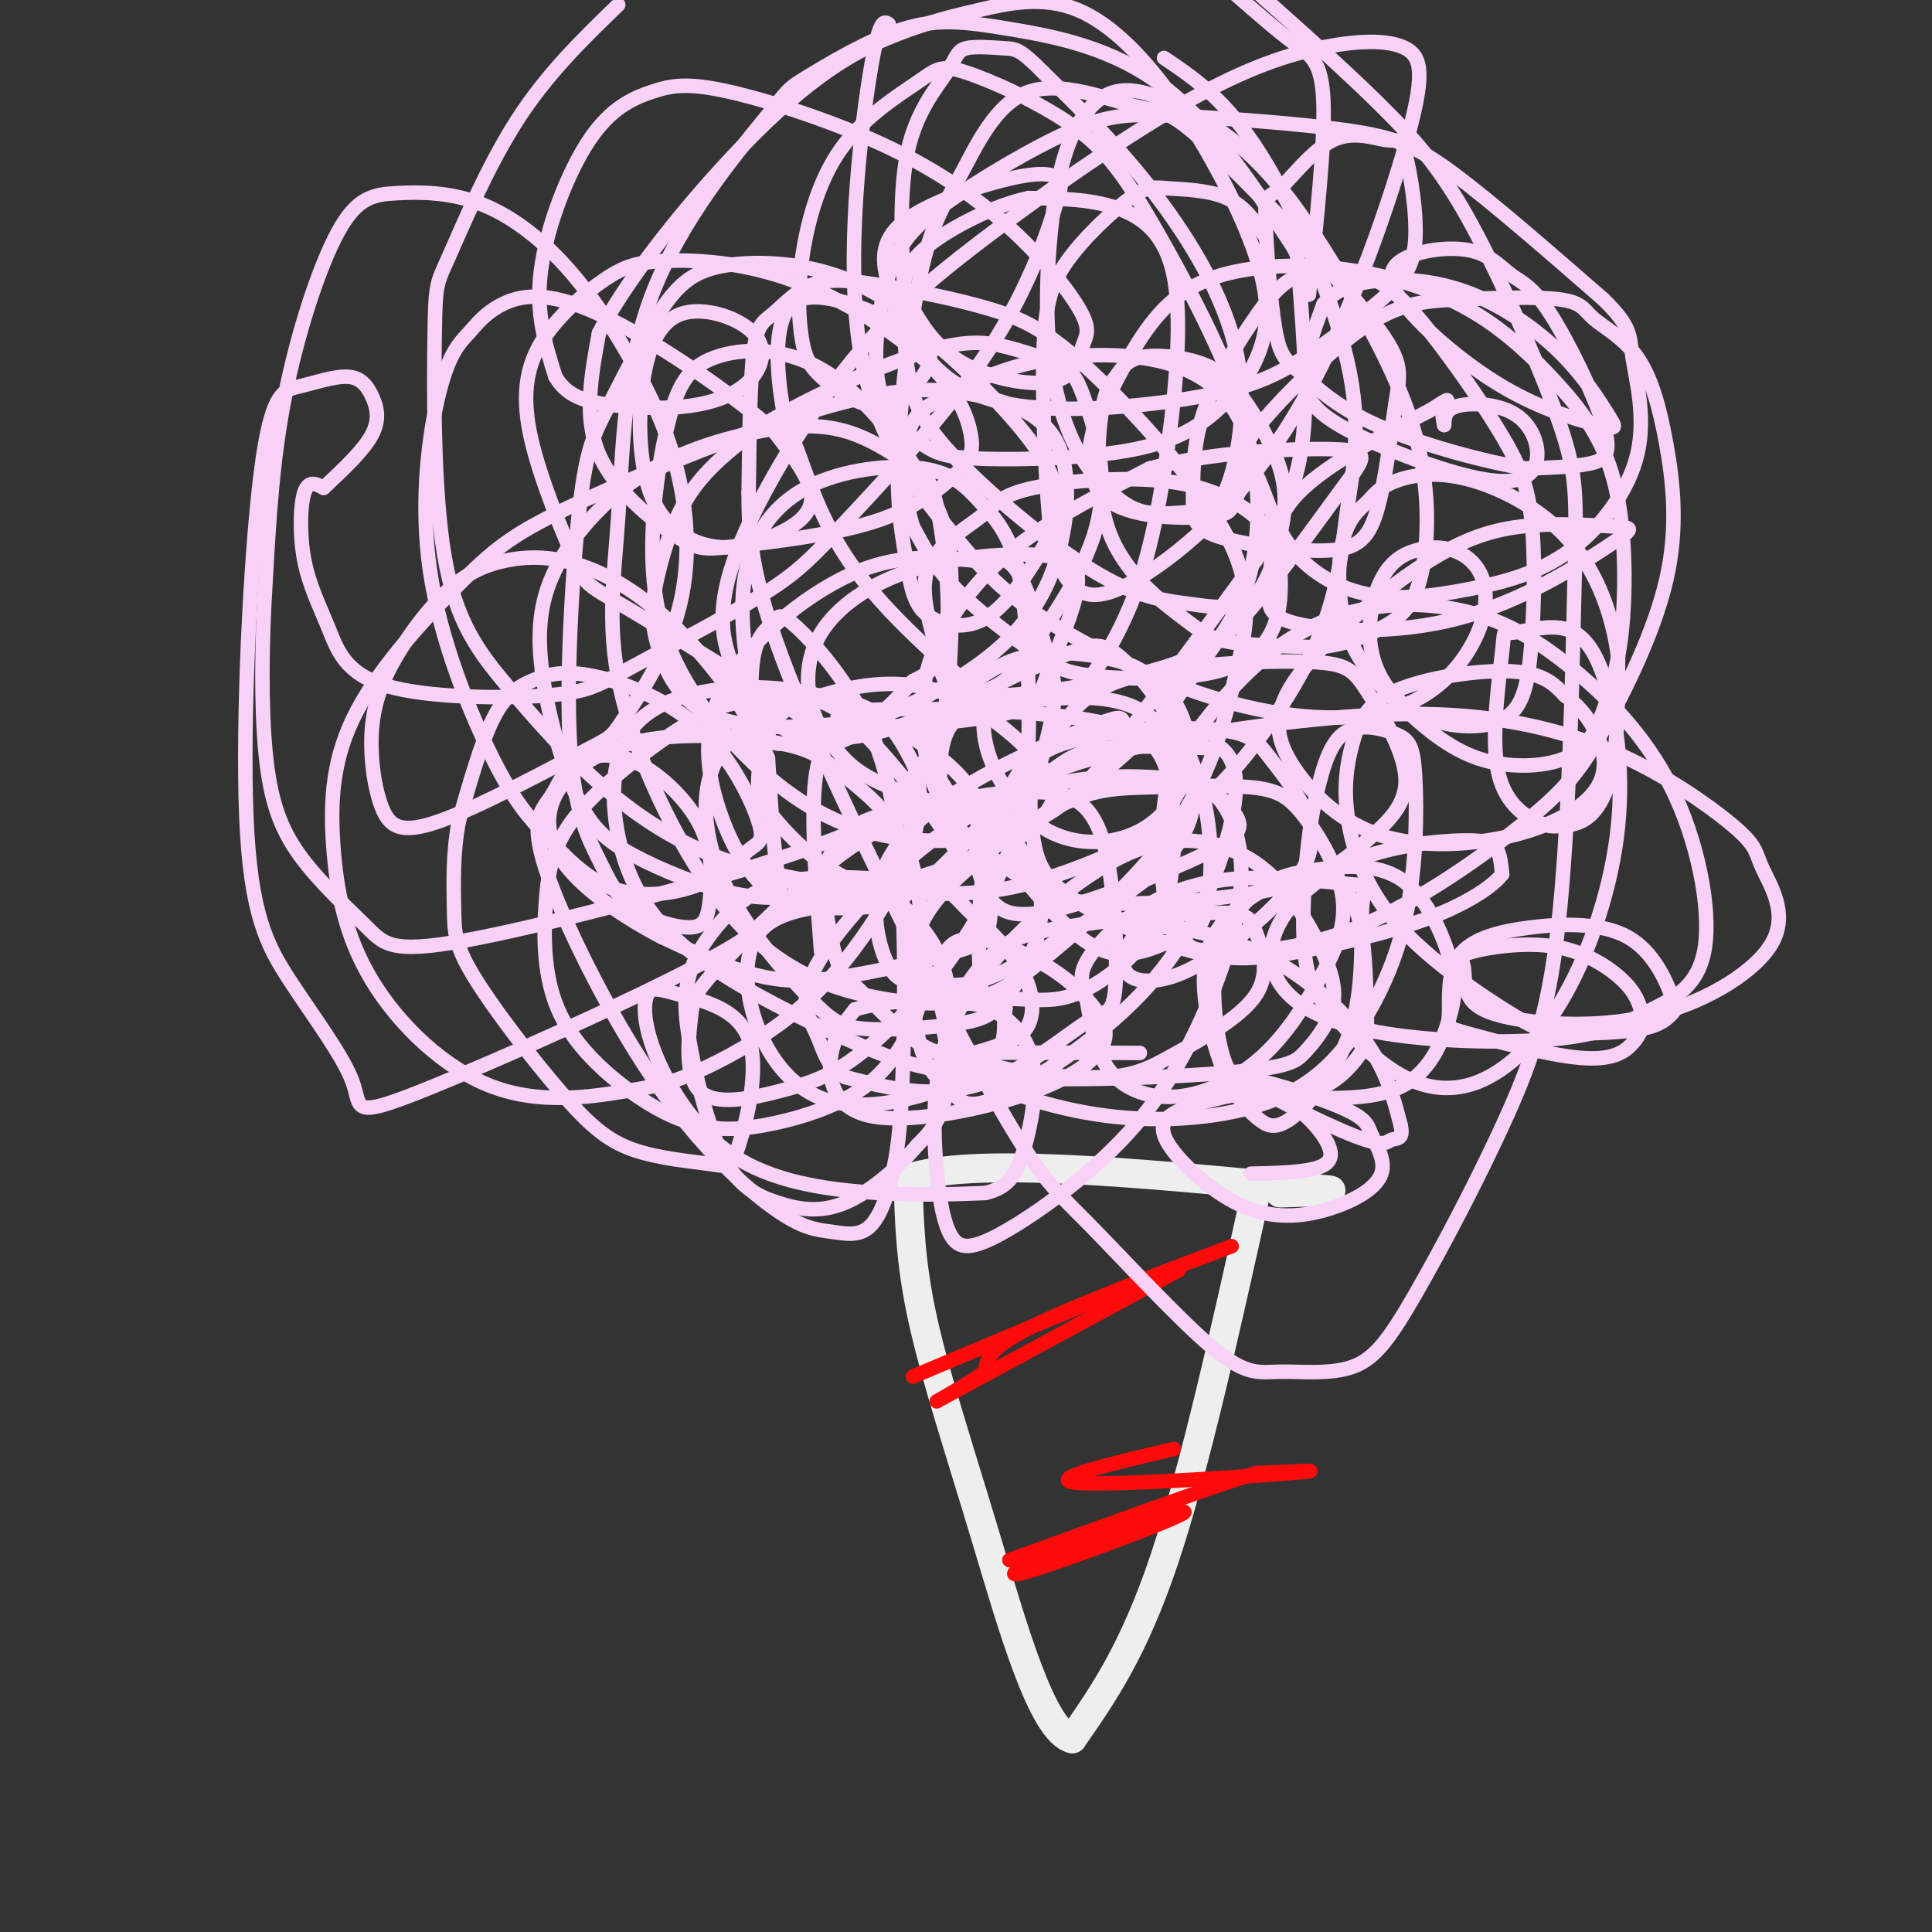
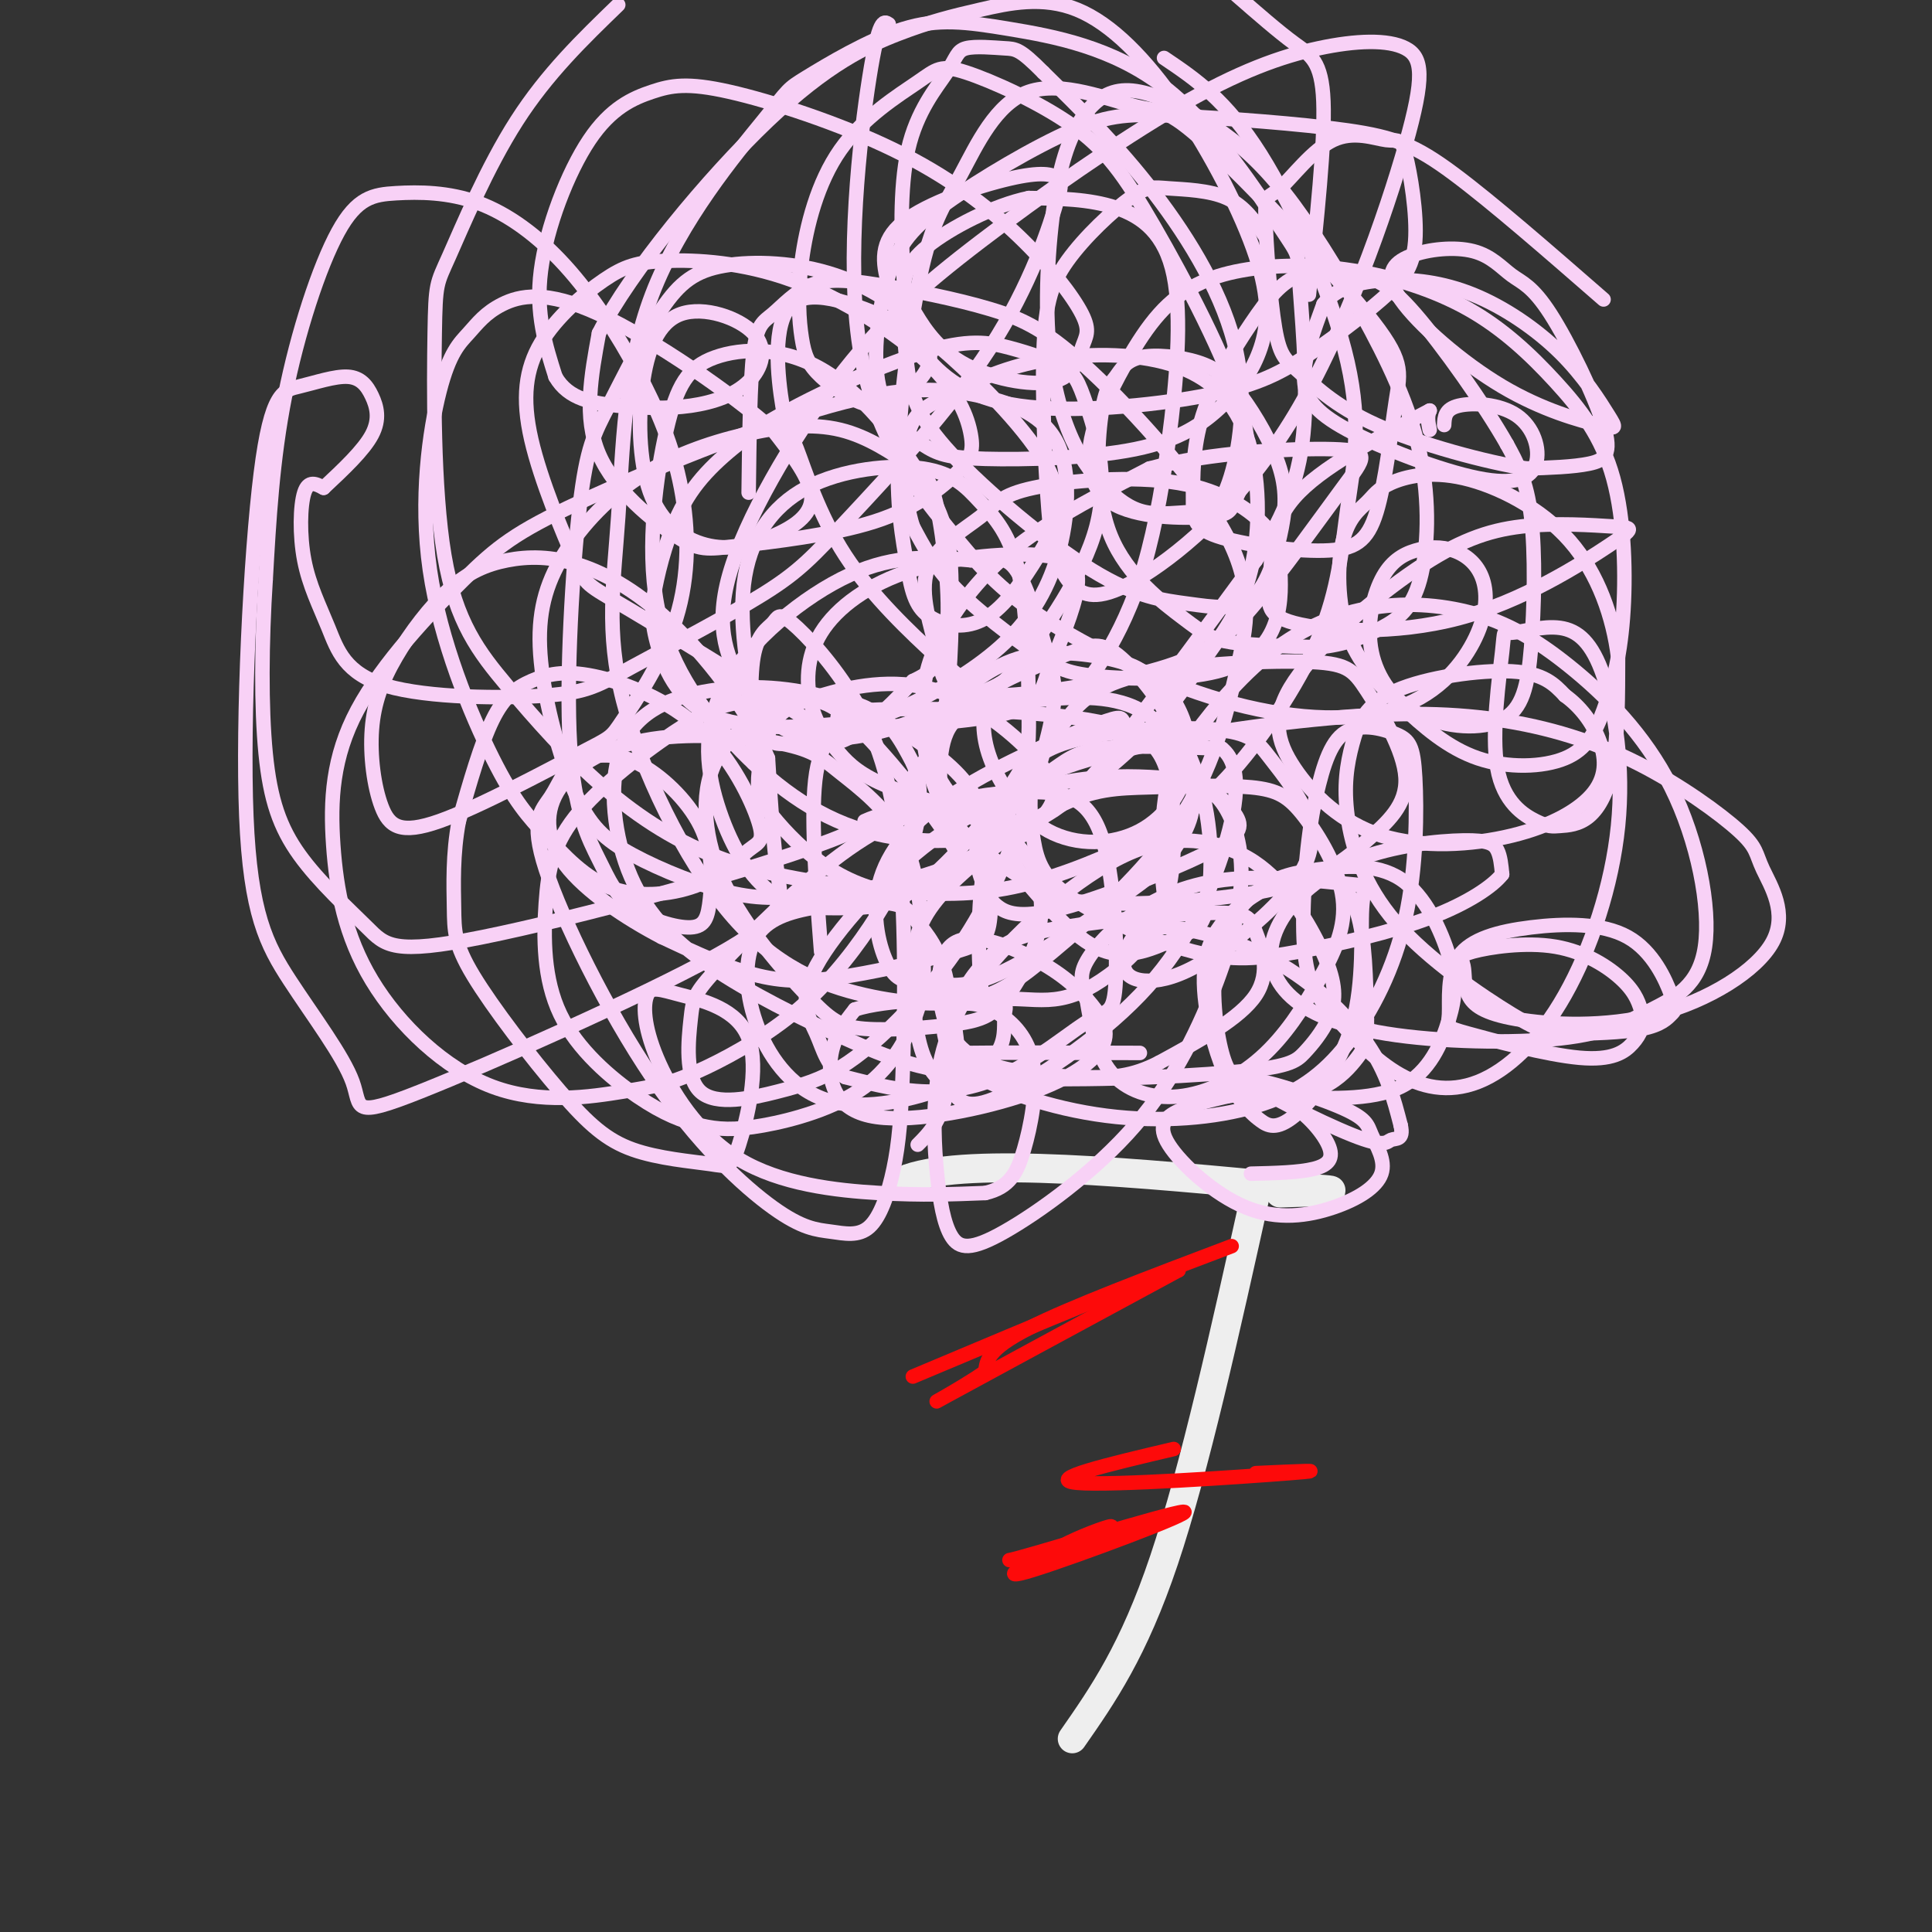
<svg xmlns="http://www.w3.org/2000/svg" viewBox="0 0 400 400" version="1.1">
  <rect x="0" y="0" width="400" height="400" fill="#333333" stroke="none" />
  <g fill="none" stroke="#EEEEEE" stroke-width="6" stroke-linecap="round" stroke-linejoin="round">
    <path d="M260,247c-6.333,28.583 -12.667,57.167 -19,76c-6.333,18.833 -12.667,27.917 -19,37" />
-     <path d="M222,360c-6.274,-1.440 -12.458,-23.542 -18,-42c-5.542,-18.458 -10.440,-33.274 -13,-45c-2.560,-11.726 -2.780,-20.363 -3,-29" />
    <path d="M188,244c13.000,-4.500 47.000,-1.250 81,2" />
    <path d="M269,246c12.833,0.500 4.417,0.750 -4,1" />
  </g>
  <g fill="none" stroke="#FD0A0A" stroke-width="3" stroke-linecap="round" stroke-linejoin="round">
    <path d="M255,258c-16.750,6.333 -33.500,12.667 -42,17c-8.500,4.333 -8.750,6.667 -9,9" />
    <path d="M204,284c-5.311,3.667 -14.089,8.333 -8,5c6.089,-3.333 27.044,-14.667 48,-26" />
    <path d="M244,263c-1.167,-0.667 -28.083,10.667 -55,22" />
    <path d="M243,300c-13.489,3.178 -26.978,6.356 -20,7c6.978,0.644 34.422,-1.244 44,-2c9.578,-0.756 1.289,-0.378 -7,0" />
-     <path d="M260,305c-9.667,3.000 -30.333,10.500 -51,18" />
    <path d="M209,323c2.167,-0.250 33.083,-9.875 36,-10c2.917,-0.125 -22.167,9.250 -31,12c-8.833,2.750 -1.417,-1.125 6,-5" />
    <path d="M220,320c3.467,-1.844 9.133,-3.956 10,-4c0.867,-0.044 -3.067,1.978 -7,4" />
  </g>
  <g fill="none" stroke="#F8D1F6" stroke-width="3" stroke-linecap="round" stroke-linejoin="round">
    <path d="M195,169c-0.510,-7.517 -1.020,-15.034 2,-19c3.020,-3.966 9.572,-4.382 17,-5c7.428,-0.618 15.734,-1.439 22,2c6.266,3.439 10.491,11.137 11,17c0.509,5.863 -2.699,9.891 -4,12c-1.301,2.109 -0.697,2.299 -7,7c-6.303,4.701 -19.515,13.915 -28,18c-8.485,4.085 -12.242,3.043 -16,2" />
    <path d="M192,203c-4.027,0.413 -6.094,0.444 -8,-3c-1.906,-3.444 -3.650,-10.365 -2,-17c1.650,-6.635 6.695,-12.985 16,-19c9.305,-6.015 22.870,-11.697 29,-14c6.130,-2.303 4.825,-1.228 6,0c1.175,1.228 4.830,2.611 7,6c2.170,3.389 2.856,8.786 3,15c0.144,6.214 -0.255,13.245 -3,19c-2.745,5.755 -7.835,10.234 -12,13c-4.165,2.766 -7.406,3.820 -11,4c-3.594,0.180 -7.540,-0.513 -10,0c-2.460,0.513 -3.433,2.231 -4,-4c-0.567,-6.231 -0.729,-20.413 2,-29c2.729,-8.587 8.350,-11.581 12,-14c3.650,-2.419 5.329,-4.263 11,-5c5.671,-0.737 15.336,-0.369 25,0" />
    <path d="M253,155c4.465,3.564 3.127,12.474 0,22c-3.127,9.526 -8.045,19.667 -17,29c-8.955,9.333 -21.948,17.859 -29,21c-7.052,3.141 -8.164,0.898 -10,-1c-1.836,-1.898 -4.395,-3.450 -6,-8c-1.605,-4.550 -2.255,-12.097 -2,-18c0.255,-5.903 1.417,-10.161 7,-16c5.583,-5.839 15.588,-13.259 23,-17c7.412,-3.741 12.231,-3.804 19,-4c6.769,-0.196 15.488,-0.523 21,0c5.512,0.523 7.815,1.898 11,6c3.185,4.102 7.251,10.930 8,17c0.749,6.070 -1.819,11.381 -5,17c-3.181,5.619 -6.976,11.547 -12,16c-5.024,4.453 -11.276,7.430 -17,8c-5.724,0.570 -10.921,-1.266 -14,-5c-3.079,-3.734 -4.039,-9.367 -5,-15" />
    <path d="M225,207c-1.156,-3.644 -1.548,-5.254 0,-8c1.548,-2.746 5.034,-6.629 10,-10c4.966,-3.371 11.411,-6.229 20,-7c8.589,-0.771 19.323,0.545 24,1c4.677,0.455 3.298,0.049 3,5c-0.298,4.951 0.484,15.258 -2,24c-2.484,8.742 -8.234,15.919 -12,19c-3.766,3.081 -5.547,2.067 -7,1c-1.453,-1.067 -2.577,-2.188 -4,-4c-1.423,-1.812 -3.145,-4.314 -5,-10c-1.855,-5.686 -3.842,-14.554 -2,-21c1.842,-6.446 7.514,-10.470 12,-13c4.486,-2.530 7.785,-3.566 11,-3c3.215,0.566 6.347,2.733 8,8c1.653,5.267 1.826,13.633 2,22" />
    <path d="M283,211c0.125,4.895 -0.564,6.133 -2,8c-1.436,1.867 -3.621,4.365 -7,6c-3.379,1.635 -7.951,2.408 -11,2c-3.049,-0.408 -4.573,-1.996 -6,-3c-1.427,-1.004 -2.756,-1.424 -4,-6c-1.244,-4.576 -2.403,-13.309 -1,-20c1.403,-6.691 5.368,-11.342 9,-14c3.632,-2.658 6.930,-3.324 12,-4c5.070,-0.676 11.911,-1.361 17,2c5.089,3.361 8.426,10.767 10,16c1.574,5.233 1.385,8.294 0,13c-1.385,4.706 -3.967,11.059 -10,14c-6.033,2.941 -15.516,2.471 -25,2" />
    <path d="M236,218c-14.494,-0.051 -28.988,-0.102 -35,0c-6.012,0.102 -3.541,0.358 -3,-1c0.541,-1.358 -0.846,-4.331 0,-8c0.846,-3.669 3.926,-8.035 7,-11c3.074,-2.965 6.141,-4.529 15,-6c8.859,-1.471 23.509,-2.848 31,-3c7.491,-0.152 7.825,0.921 9,4c1.175,3.079 3.193,8.166 0,13c-3.193,4.834 -11.596,9.417 -20,14" />
    <path d="M240,220c-5.647,2.912 -9.764,3.192 -16,3c-6.236,-0.192 -14.591,-0.855 -20,-3c-5.409,-2.145 -7.871,-5.772 -9,-11c-1.129,-5.228 -0.926,-12.057 3,-14c3.926,-1.943 11.576,0.999 17,4c5.424,3.001 8.623,6.059 11,9c2.377,2.941 3.933,5.763 2,9c-1.933,3.237 -7.353,6.888 -17,10c-9.647,3.112 -23.520,5.684 -31,4c-7.480,-1.684 -8.566,-7.624 -8,-12c0.566,-4.376 2.783,-7.188 5,-10" />
    <path d="M177,209c6.367,-2.096 19.785,-2.337 26,-2c6.215,0.337 5.228,1.251 5,3c-0.228,1.749 0.302,4.331 -1,7c-1.302,2.669 -4.438,5.423 -11,8c-6.562,2.577 -16.551,4.975 -24,3c-7.449,-1.975 -12.358,-8.325 -15,-15c-2.642,-6.675 -3.016,-13.677 -1,-18c2.016,-4.323 6.422,-5.968 12,-7c5.578,-1.032 12.329,-1.451 16,-1c3.671,0.451 4.262,1.770 6,4c1.738,2.230 4.622,5.370 6,12c1.378,6.630 1.251,16.752 0,23c-1.251,6.248 -3.625,8.624 -6,11" />
-     <path d="M190,237c-3.626,4.358 -9.692,9.753 -15,12c-5.308,2.247 -9.860,1.346 -14,0c-4.140,-1.346 -7.868,-3.136 -11,-9c-3.132,-5.864 -5.666,-15.801 -7,-23c-1.334,-7.199 -1.467,-11.660 0,-16c1.467,-4.340 4.532,-8.558 8,-12c3.468,-3.442 7.337,-6.108 15,-7c7.663,-0.892 19.119,-0.010 25,1c5.881,1.010 6.188,2.149 9,5c2.812,2.851 8.127,7.415 11,12c2.873,4.585 3.302,9.191 2,12c-1.302,2.809 -4.334,3.822 -8,5c-3.666,1.178 -7.966,2.523 -13,0c-5.034,-2.523 -10.803,-8.913 -14,-12c-3.197,-3.087 -3.822,-2.869 -5,-7c-1.178,-4.131 -2.908,-12.609 -2,-18c0.908,-5.391 4.454,-7.696 8,-10" />
    <path d="M179,170c5.518,-2.519 15.314,-3.815 21,-3c5.686,0.815 7.262,3.741 9,6c1.738,2.259 3.639,3.851 5,7c1.361,3.149 2.182,7.854 1,13c-1.182,5.146 -4.368,10.733 -7,14c-2.632,3.267 -4.710,4.213 -10,5c-5.290,0.787 -13.790,1.416 -19,1c-5.210,-0.416 -7.128,-1.875 -12,-7c-4.872,-5.125 -12.698,-13.915 -17,-23c-4.302,-9.085 -5.079,-18.464 -2,-25c3.079,-6.536 10.016,-10.229 15,-12c4.984,-1.771 8.016,-1.619 14,4c5.984,5.619 14.919,16.705 19,23c4.081,6.295 3.309,7.799 1,9c-2.309,1.201 -6.154,2.101 -10,3" />
    <path d="M187,185c-4.272,-0.088 -9.952,-1.810 -15,-5c-5.048,-3.190 -9.463,-7.850 -12,-11c-2.537,-3.150 -3.195,-4.792 -3,-8c0.195,-3.208 1.243,-7.982 3,-11c1.757,-3.018 4.222,-4.282 10,-6c5.778,-1.718 14.868,-3.892 24,-1c9.132,2.892 18.306,10.849 22,16c3.694,5.151 1.909,7.497 0,10c-1.909,2.503 -3.941,5.162 -8,4c-4.059,-1.162 -10.143,-6.146 -13,-11c-2.857,-4.854 -2.487,-9.580 -2,-12c0.487,-2.420 1.089,-2.535 4,-5c2.911,-2.465 8.130,-7.279 15,-9c6.870,-1.721 15.391,-0.349 20,1c4.609,1.349 5.304,2.674 6,4" />
    <path d="M238,141c1.785,0.949 3.248,1.322 5,4c1.752,2.678 3.793,7.661 3,13c-0.793,5.339 -4.420,11.032 -10,14c-5.580,2.968 -13.114,3.210 -19,0c-5.886,-3.210 -10.126,-9.872 -12,-15c-1.874,-5.128 -1.384,-8.724 -1,-11c0.384,-2.276 0.662,-3.234 4,-5c3.338,-1.766 9.734,-4.342 14,-6c4.266,-1.658 6.400,-2.398 11,2c4.600,4.398 11.666,13.932 15,24c3.334,10.068 2.935,20.668 2,26c-0.935,5.332 -2.406,5.397 -6,7c-3.594,1.603 -9.313,4.744 -15,3c-5.687,-1.744 -11.344,-8.372 -17,-15" />
    <path d="M212,182c-3.516,-4.992 -3.805,-9.972 -3,-15c0.805,-5.028 2.704,-10.103 11,-13c8.296,-2.897 22.990,-3.616 31,-3c8.010,0.616 9.338,2.565 12,6c2.662,3.435 6.660,8.354 8,13c1.340,4.646 0.024,9.020 -4,14c-4.024,4.980 -10.754,10.567 -16,14c-5.246,3.433 -9.008,4.712 -12,5c-2.992,0.288 -5.214,-0.416 -6,-2c-0.786,-1.584 -0.136,-4.049 1,-6c1.136,-1.951 2.758,-3.389 8,-3c5.242,0.389 14.104,2.605 22,7c7.896,4.395 14.828,10.970 19,17c4.172,6.030 5.586,11.515 7,17" />
    <path d="M290,233c0.703,3.174 -1.041,2.611 -2,3c-0.959,0.389 -1.133,1.732 -8,-1c-6.867,-2.732 -20.428,-9.539 -21,-11c-0.572,-1.461 11.845,2.425 18,5c6.155,2.575 6.049,3.838 7,6c0.951,2.162 2.960,5.222 2,8c-0.960,2.778 -4.887,5.275 -10,7c-5.113,1.725 -11.412,2.679 -18,0c-6.588,-2.679 -13.466,-8.990 -16,-13c-2.534,-4.010 -0.724,-5.717 2,-7c2.724,-1.283 6.362,-2.141 10,-3" />
    <path d="M254,227c3.713,-0.707 7.995,-0.973 12,1c4.005,1.973 7.732,6.185 9,9c1.268,2.815 0.077,4.233 -3,5c-3.077,0.767 -8.038,0.884 -13,1" />
    <path d="M203,169c-7.997,-2.343 -15.995,-4.686 -21,-7c-5.005,-2.314 -7.018,-4.599 -9,-7c-1.982,-2.401 -3.935,-4.917 -5,-9c-1.065,-4.083 -1.244,-9.732 2,-15c3.244,-5.268 9.911,-10.154 19,-13c9.089,-2.846 20.601,-3.651 27,-3c6.399,0.651 7.685,2.757 7,7c-0.685,4.243 -3.343,10.621 -6,17" />
    <path d="M217,139c-1.446,4.508 -2.060,7.276 -10,9c-7.940,1.724 -23.204,2.402 -30,3c-6.796,0.598 -5.123,1.114 -13,-4c-7.877,-5.114 -25.303,-15.859 -34,-21c-8.697,-5.141 -8.666,-4.678 -11,-10c-2.334,-5.322 -7.034,-16.430 -9,-25c-1.966,-8.570 -1.199,-14.603 2,-20c3.199,-5.397 8.830,-10.156 13,-13c4.170,-2.844 6.878,-3.771 13,-4c6.122,-0.229 15.659,0.241 26,4c10.341,3.759 21.488,10.807 28,17c6.512,6.193 8.389,11.530 9,15c0.611,3.470 -0.046,5.071 -3,8c-2.954,2.929 -8.206,7.185 -17,10c-8.794,2.815 -21.130,4.187 -28,5c-6.870,0.813 -8.273,1.065 -13,-2c-4.727,-3.065 -12.779,-9.447 -16,-17c-3.221,-7.553 -1.610,-16.276 0,-25" />
    <path d="M124,69c6.498,-12.807 22.742,-32.325 35,-44c12.258,-11.675 20.529,-15.506 27,-18c6.471,-2.494 11.143,-3.652 17,-5c5.857,-1.348 12.898,-2.886 20,0c7.102,2.886 14.263,10.195 21,20c6.737,9.805 13.048,22.107 16,31c2.952,8.893 2.543,14.378 1,19c-1.543,4.622 -4.220,8.380 -8,12c-3.780,3.620 -8.664,7.102 -18,9c-9.336,1.898 -23.124,2.212 -31,2c-7.876,-0.212 -9.841,-0.950 -13,-3c-3.159,-2.050 -7.511,-5.413 -9,-12c-1.489,-6.587 -0.116,-16.398 2,-23c2.116,-6.602 4.974,-9.993 12,-15c7.026,-5.007 18.220,-11.629 26,-15c7.780,-3.371 12.147,-3.491 22,-3c9.853,0.491 25.191,1.594 35,3c9.809,1.406 14.088,3.116 22,9c7.912,5.884 19.456,15.942 31,26" />
-     <path d="M332,62c5.938,5.820 5.283,7.370 6,12c0.717,4.630 2.808,12.341 1,20c-1.808,7.659 -7.514,15.265 -14,20c-6.486,4.735 -13.752,6.600 -21,8c-7.248,1.400 -14.476,2.334 -21,1c-6.524,-1.334 -12.342,-4.935 -16,-10c-3.658,-5.065 -5.156,-11.595 -7,-15c-1.844,-3.405 -4.035,-3.687 0,-9c4.035,-5.313 14.297,-15.659 22,-21c7.703,-5.341 12.847,-5.679 20,-6c7.153,-0.321 16.316,-0.626 21,0c4.684,0.626 4.889,2.182 7,4c2.111,1.818 6.128,3.899 9,8c2.872,4.101 4.600,10.223 6,18c1.400,7.777 2.474,17.209 0,28c-2.474,10.791 -8.496,22.939 -13,31c-4.504,8.061 -7.492,12.033 -16,19c-8.508,6.967 -22.538,16.929 -35,22c-12.462,5.071 -23.355,5.250 -29,5c-5.645,-0.250 -6.041,-0.929 -7,-3c-0.959,-2.071 -2.479,-5.536 -4,-9" />
    <path d="M241,185c-0.733,-4.930 -0.564,-12.756 0,-18c0.564,-5.244 1.524,-7.906 5,-13c3.476,-5.094 9.470,-12.619 16,-18c6.530,-5.381 13.598,-8.620 21,-10c7.402,-1.380 15.140,-0.903 22,1c6.860,1.903 12.842,5.232 20,11c7.158,5.768 15.492,13.975 21,25c5.508,11.025 8.191,24.868 7,33c-1.191,8.132 -6.256,10.552 -11,13c-4.744,2.448 -9.168,4.924 -19,6c-9.832,1.076 -25.071,0.753 -36,-1c-10.929,-1.753 -17.549,-4.935 -21,-9c-3.451,-4.065 -3.734,-9.012 -1,-14c2.734,-4.988 8.485,-10.017 16,-13c7.515,-2.983 16.792,-3.918 22,-4c5.208,-0.082 6.345,0.691 7,2c0.655,1.309 0.827,3.155 1,5" />
    <path d="M311,181c-1.862,2.425 -7.017,5.987 -15,9c-7.983,3.013 -18.795,5.477 -27,7c-8.205,1.523 -13.804,2.104 -22,0c-8.196,-2.104 -18.989,-6.892 -25,-11c-6.011,-4.108 -7.242,-7.537 -8,-12c-0.758,-4.463 -1.045,-9.959 0,-14c1.045,-4.041 3.422,-6.627 6,-10c2.578,-3.373 5.357,-7.534 15,-10c9.643,-2.466 26.150,-3.237 35,-3c8.850,0.237 10.042,1.481 13,6c2.958,4.519 7.681,12.311 8,18c0.319,5.689 -3.765,9.274 -8,13c-4.235,3.726 -8.620,7.592 -19,10c-10.380,2.408 -26.754,3.359 -36,3c-9.246,-0.359 -11.363,-2.028 -16,-5c-4.637,-2.972 -11.795,-7.247 -16,-14c-4.205,-6.753 -5.457,-15.985 -5,-23c0.457,-7.015 2.623,-11.812 6,-17c3.377,-5.188 7.965,-10.768 15,-16c7.035,-5.232 16.518,-10.116 26,-15" />
    <path d="M238,97c12.252,-3.355 29.881,-4.241 38,-4c8.119,0.241 6.726,1.611 2,8c-4.726,6.389 -12.787,17.798 -19,25c-6.213,7.202 -10.580,10.196 -21,13c-10.420,2.804 -26.893,5.419 -35,5c-8.107,-0.419 -7.850,-3.871 -9,-9c-1.150,-5.129 -3.709,-11.934 -2,-17c1.709,-5.066 7.687,-8.392 11,-11c3.313,-2.608 3.962,-4.499 11,-6c7.038,-1.501 20.466,-2.612 30,-1c9.534,1.612 15.175,5.947 18,9c2.825,3.053 2.836,4.824 3,8c0.164,3.176 0.482,7.759 -1,12c-1.482,4.241 -4.765,8.142 -12,10c-7.235,1.858 -18.424,1.673 -25,1c-6.576,-0.673 -8.540,-1.835 -13,-5c-4.460,-3.165 -11.417,-8.333 -16,-13c-4.583,-4.667 -6.791,-8.834 -9,-13" />
    <path d="M189,109c-1.910,-5.933 -2.186,-14.265 -1,-19c1.186,-4.735 3.835,-5.873 8,-8c4.165,-2.127 9.848,-5.242 18,-7c8.152,-1.758 18.775,-2.158 27,0c8.225,2.158 14.053,6.874 17,15c2.947,8.126 3.012,19.661 1,28c-2.012,8.339 -6.100,13.480 -10,19c-3.900,5.520 -7.610,11.417 -16,19c-8.390,7.583 -21.458,16.850 -33,22c-11.542,5.150 -21.557,6.182 -29,7c-7.443,0.818 -12.312,1.421 -19,0c-6.688,-1.421 -15.193,-4.866 -21,-8c-5.807,-3.134 -8.916,-5.956 -12,-13c-3.084,-7.044 -6.141,-18.311 -7,-27c-0.859,-8.689 0.482,-14.802 4,-21c3.518,-6.198 9.213,-12.481 16,-17c6.787,-4.519 14.665,-7.273 22,-9c7.335,-1.727 14.129,-2.427 20,-1c5.871,1.427 10.821,4.980 14,7c3.179,2.020 4.587,2.505 6,9c1.413,6.495 2.832,18.998 2,26c-0.832,7.002 -3.916,8.501 -7,10" />
    <path d="M189,141c-3.413,3.918 -8.446,8.711 -12,11c-3.554,2.289 -5.629,2.072 -8,2c-2.371,-0.072 -5.039,0.000 -7,0c-1.961,-0.000 -3.214,-0.073 -5,-6c-1.786,-5.927 -4.104,-17.709 -3,-27c1.104,-9.291 5.631,-16.090 13,-20c7.369,-3.910 17.582,-4.931 24,-4c6.418,0.931 9.041,3.815 12,7c2.959,3.185 6.252,6.671 8,15c1.748,8.329 1.950,21.500 2,29c0.050,7.500 -0.051,9.329 -4,15c-3.949,5.671 -11.747,15.186 -18,20c-6.253,4.814 -10.960,4.928 -16,5c-5.040,0.072 -10.411,0.102 -15,-3c-4.589,-3.102 -8.395,-9.337 -11,-17c-2.605,-7.663 -4.009,-16.756 1,-26c5.009,-9.244 16.431,-18.641 26,-23c9.569,-4.359 17.284,-3.679 25,-3" />
    <path d="M201,116c5.804,-0.675 7.815,-0.864 10,3c2.185,3.864 4.542,11.779 6,17c1.458,5.221 2.015,7.746 0,16c-2.015,8.254 -6.601,22.236 -12,33c-5.399,10.764 -11.612,18.312 -17,24c-5.388,5.688 -9.953,9.518 -14,12c-4.047,2.482 -7.577,3.615 -13,5c-5.423,1.385 -12.738,3.020 -16,0c-3.262,-3.020 -2.469,-10.695 -2,-15c0.469,-4.305 0.615,-5.239 6,-11c5.385,-5.761 16.009,-16.347 25,-23c8.991,-6.653 16.349,-9.371 23,-11c6.651,-1.629 12.595,-2.170 18,-2c5.405,0.170 10.271,1.050 13,9c2.729,7.950 3.320,22.970 3,30c-0.320,7.030 -1.550,6.070 -5,8c-3.450,1.930 -9.121,6.750 -15,10c-5.879,3.250 -11.965,4.928 -18,5c-6.035,0.072 -12.017,-1.464 -18,-3" />
    <path d="M175,223c-3.851,-2.025 -4.478,-5.587 -6,-9c-1.522,-3.413 -3.938,-6.675 0,-14c3.938,-7.325 14.232,-18.711 24,-26c9.768,-7.289 19.012,-10.480 27,-12c7.988,-1.520 14.721,-1.367 20,-1c5.279,0.367 9.103,0.950 12,4c2.897,3.050 4.865,8.566 5,15c0.135,6.434 -1.564,13.784 -5,23c-3.436,9.216 -8.609,20.296 -17,30c-8.391,9.704 -20.000,18.030 -27,22c-7.000,3.970 -9.391,3.583 -11,1c-1.609,-2.583 -2.436,-7.362 -3,-13c-0.564,-5.638 -0.867,-12.135 0,-19c0.867,-6.865 2.902,-14.098 10,-23c7.098,-8.902 19.257,-19.474 29,-24c9.743,-4.526 17.069,-3.008 22,-1c4.931,2.008 7.465,4.504 10,7" />
    <path d="M265,183c3.747,4.365 8.113,11.777 10,17c1.887,5.223 1.295,8.256 0,11c-1.295,2.744 -3.293,5.197 -5,7c-1.707,1.803 -3.121,2.954 -15,4c-11.879,1.046 -34.221,1.988 -49,1c-14.779,-0.988 -21.993,-3.904 -31,-8c-9.007,-4.096 -19.805,-9.370 -28,-15c-8.195,-5.630 -13.785,-11.617 -17,-20c-3.215,-8.383 -4.053,-19.164 -1,-26c3.053,-6.836 9.997,-9.728 18,-11c8.003,-1.272 17.064,-0.922 26,2c8.936,2.922 17.745,8.418 23,13c5.255,4.582 6.954,8.249 8,14c1.046,5.751 1.438,13.585 1,18c-0.438,4.415 -1.705,5.410 -7,7c-5.295,1.590 -14.618,3.774 -22,5c-7.382,1.226 -12.823,1.493 -19,0c-6.177,-1.493 -13.088,-4.747 -20,-8" />
    <path d="M137,194c-7.362,-3.827 -15.766,-9.394 -20,-15c-4.234,-5.606 -4.298,-11.251 -1,-16c3.298,-4.749 9.959,-8.602 19,-10c9.041,-1.398 20.464,-0.341 27,1c6.536,1.341 8.187,2.964 12,6c3.813,3.036 9.788,7.483 13,14c3.212,6.517 3.663,15.104 4,21c0.337,5.896 0.562,9.100 -1,14c-1.562,4.900 -4.909,11.496 -11,16c-6.091,4.504 -14.926,6.915 -21,8c-6.074,1.085 -9.386,0.843 -13,0c-3.614,-0.843 -7.530,-2.288 -13,-6c-5.470,-3.712 -12.494,-9.691 -16,-17c-3.506,-7.309 -3.494,-15.950 -3,-23c0.494,-7.050 1.469,-12.511 7,-19c5.531,-6.489 15.616,-14.007 22,-18c6.384,-3.993 9.065,-4.460 15,-5c5.935,-0.540 15.124,-1.154 21,1c5.876,2.154 8.438,7.077 11,12" />
    <path d="M189,158c2.064,4.632 1.724,10.212 0,16c-1.724,5.788 -4.831,11.784 -9,18c-4.169,6.216 -9.401,12.652 -16,18c-6.599,5.348 -14.564,9.606 -20,12c-5.436,2.394 -8.343,2.922 -15,4c-6.657,1.078 -17.065,2.704 -27,-1c-9.935,-3.704 -19.396,-12.738 -25,-22c-5.604,-9.262 -7.351,-18.753 -8,-28c-0.649,-9.247 -0.198,-18.251 5,-28c5.198,-9.749 15.145,-20.243 22,-27c6.855,-6.757 10.618,-9.776 24,-16c13.382,-6.224 36.384,-15.654 52,-20c15.616,-4.346 23.847,-3.607 31,-2c7.153,1.607 13.228,4.083 16,10c2.772,5.917 2.240,15.275 0,23c-2.240,7.725 -6.187,13.816 -12,19c-5.813,5.184 -13.491,9.461 -19,12c-5.509,2.539 -8.848,3.339 -16,4c-7.152,0.661 -18.115,1.183 -25,-2c-6.885,-3.183 -9.691,-10.070 -11,-15c-1.309,-4.930 -1.122,-7.904 0,-13c1.122,-5.096 3.178,-12.313 7,-18c3.822,-5.687 9.411,-9.843 15,-14" />
    <path d="M158,88c8.866,-5.451 23.532,-12.079 33,-15c9.468,-2.921 13.738,-2.134 18,-1c4.262,1.134 8.516,2.616 11,4c2.484,1.384 3.199,2.672 5,8c1.801,5.328 4.688,14.698 2,25c-2.688,10.302 -10.949,21.535 -15,27c-4.051,5.465 -3.890,5.160 -8,7c-4.110,1.840 -12.489,5.823 -20,8c-7.511,2.177 -14.153,2.547 -19,1c-4.847,-1.547 -7.899,-5.012 -11,-10c-3.101,-4.988 -6.251,-11.501 -3,-23c3.251,-11.499 12.902,-27.985 22,-40c9.098,-12.015 17.644,-19.560 30,-29c12.356,-9.440 28.524,-20.776 41,-28c12.476,-7.224 21.262,-10.338 29,-12c7.738,-1.662 14.430,-1.872 18,0c3.570,1.872 4.020,5.828 0,20c-4.020,14.172 -12.511,38.562 -23,56c-10.489,17.438 -22.978,27.926 -31,33c-8.022,5.074 -11.578,4.736 -14,3c-2.422,-1.736 -3.711,-4.868 -5,-8" />
    <path d="M218,114c-1.341,-8.999 -2.195,-27.496 -2,-39c0.195,-11.504 1.439,-16.016 5,-21c3.561,-4.984 9.439,-10.439 13,-13c3.561,-2.561 4.805,-2.228 8,-2c3.195,0.228 8.341,0.351 12,2c3.659,1.649 5.829,4.825 8,8" />
    <path d="M271,61c1.667,-15.778 3.333,-31.556 3,-40c-0.333,-8.444 -2.667,-9.556 -6,-12c-3.333,-2.444 -7.667,-6.222 -12,-10" />
    <path d="M184,5c-1.018,-0.690 -2.036,-1.381 -4,11c-1.964,12.381 -4.875,37.832 -2,56c2.875,18.168 11.537,29.051 18,37c6.463,7.949 10.727,12.963 20,19c9.273,6.037 23.554,13.095 37,17c13.446,3.905 26.055,4.655 35,2c8.945,-2.655 14.224,-8.715 17,-14c2.776,-5.285 3.050,-9.796 2,-13c-1.050,-3.204 -3.422,-5.101 -6,-6c-2.578,-0.899 -5.362,-0.800 -8,0c-2.638,0.800 -5.131,2.301 -7,6c-1.869,3.699 -3.114,9.597 -2,15c1.114,5.403 4.586,10.312 10,13c5.414,2.688 12.771,3.153 17,1c4.229,-2.153 5.331,-6.926 6,-15c0.669,-8.074 0.905,-19.450 0,-27c-0.905,-7.550 -2.953,-11.275 -5,-15" />
    <path d="M312,92c-4.511,-7.977 -13.290,-20.418 -19,-27c-5.710,-6.582 -8.353,-7.305 -12,-8c-3.647,-0.695 -8.298,-1.362 -12,0c-3.702,1.362 -6.454,4.753 -10,10c-3.546,5.247 -7.887,12.349 -10,19c-2.113,6.651 -1.997,12.850 -2,17c-0.003,4.150 -0.126,6.249 5,8c5.126,1.751 15.501,3.153 22,3c6.499,-0.153 9.121,-1.862 11,-8c1.879,-6.138 3.015,-16.704 4,-23c0.985,-6.296 1.820,-8.323 -6,-18c-7.820,-9.677 -24.295,-27.004 -33,-35c-8.705,-7.996 -9.641,-6.662 -15,-8c-5.359,-1.338 -15.140,-5.347 -22,-3c-6.860,2.347 -10.797,11.052 -14,17c-3.203,5.948 -5.670,9.140 -8,19c-2.330,9.860 -4.523,26.389 -5,38c-0.477,11.611 0.761,18.306 2,25" />
    <path d="M188,118c0.924,5.974 2.232,8.411 5,10c2.768,1.589 6.994,2.332 11,0c4.006,-2.332 7.793,-7.738 11,-13c3.207,-5.262 5.836,-10.379 2,-18c-3.836,-7.621 -14.136,-17.747 -20,-23c-5.864,-5.253 -7.291,-5.635 -13,-8c-5.709,-2.365 -15.699,-6.714 -20,-3c-4.301,3.714 -2.914,15.493 -2,21c0.914,5.507 1.356,4.744 3,9c1.644,4.256 4.491,13.532 10,22c5.509,8.468 13.679,16.128 19,21c5.321,4.872 7.791,6.955 12,8c4.209,1.045 10.155,1.053 14,0c3.845,-1.053 5.588,-3.168 8,-7c2.412,-3.832 5.494,-9.380 8,-17c2.506,-7.620 4.434,-17.310 6,-29c1.566,-11.690 2.768,-25.378 1,-34c-1.768,-8.622 -6.505,-12.178 -12,-14c-5.495,-1.822 -11.747,-1.911 -18,-2" />
    <path d="M213,41c-7.232,1.484 -16.312,6.193 -21,10c-4.688,3.807 -4.984,6.710 -5,11c-0.016,4.290 0.248,9.965 1,15c0.752,5.035 1.990,9.430 9,17c7.010,7.570 19.790,18.316 29,24c9.210,5.684 14.850,6.307 20,7c5.150,0.693 9.809,1.454 13,-1c3.191,-2.454 4.913,-8.125 6,-13c1.087,-4.875 1.540,-8.954 0,-14c-1.540,-5.046 -5.074,-11.060 -8,-15c-2.926,-3.940 -5.245,-5.808 -9,-7c-3.755,-1.192 -8.946,-1.708 -12,-1c-3.054,0.708 -3.972,2.641 -5,4c-1.028,1.359 -2.165,2.143 -3,8c-0.835,5.857 -1.368,16.786 2,25c3.368,8.214 10.638,13.711 15,17c4.362,3.289 5.818,4.368 10,5c4.182,0.632 11.091,0.816 18,1" />
    <path d="M273,134c5.281,-0.466 9.483,-2.132 13,-4c3.517,-1.868 6.350,-3.939 8,-10c1.650,-6.061 2.118,-16.113 0,-26c-2.118,-9.887 -6.822,-19.610 -12,-29c-5.178,-9.390 -10.829,-18.447 -16,-25c-5.171,-6.553 -9.862,-10.602 -15,-14c-5.138,-3.398 -10.722,-6.145 -15,-7c-4.278,-0.855 -7.249,0.181 -10,3c-2.751,2.819 -5.283,7.422 -7,16c-1.717,8.578 -2.617,21.131 -2,31c0.617,9.869 2.753,17.053 5,22c2.247,4.947 4.604,7.658 7,10c2.396,2.342 4.831,4.315 8,5c3.169,0.685 7.073,0.081 10,0c2.927,-0.081 4.877,0.360 7,-5c2.123,-5.360 4.418,-16.520 2,-28c-2.418,-11.480 -9.548,-23.280 -17,-33c-7.452,-9.720 -15.226,-17.360 -23,-25" />
    <path d="M216,15c-4.916,-4.961 -5.706,-4.863 -8,-5c-2.294,-0.137 -6.091,-0.508 -8,0c-1.909,0.508 -1.931,1.895 -4,5c-2.069,3.105 -6.184,7.928 -8,16c-1.816,8.072 -1.333,19.394 -1,25c0.333,5.606 0.514,5.495 2,8c1.486,2.505 4.276,7.624 10,11c5.724,3.376 14.382,5.007 19,4c4.618,-1.007 5.198,-4.653 6,-7c0.802,-2.347 1.827,-3.396 0,-7c-1.827,-3.604 -6.506,-9.763 -13,-16c-6.494,-6.237 -14.801,-12.551 -26,-18c-11.199,-5.449 -25.288,-10.032 -34,-12c-8.712,-1.968 -12.047,-1.321 -16,0c-3.953,1.321 -8.526,3.317 -13,10c-4.474,6.683 -8.850,18.052 -10,27c-1.150,8.948 0.925,15.474 3,22" />
    <path d="M115,78c2.674,4.717 7.859,5.509 13,6c5.141,0.491 10.239,0.679 15,0c4.761,-0.679 9.187,-2.226 12,-5c2.813,-2.774 4.014,-6.776 1,-10c-3.014,-3.224 -10.244,-5.669 -15,-4c-4.756,1.669 -7.040,7.451 -8,15c-0.960,7.549 -0.597,16.865 2,23c2.597,6.135 7.428,9.088 12,10c4.572,0.912 8.885,-0.216 13,-2c4.115,-1.784 8.033,-4.224 8,-8c-0.033,-3.776 -4.016,-8.888 -8,-14" />
    <path d="M160,89c-8.271,-7.403 -24.949,-18.910 -36,-24c-11.051,-5.090 -16.476,-3.761 -20,-2c-3.524,1.761 -5.148,3.955 -7,6c-1.852,2.045 -3.931,3.940 -6,12c-2.069,8.060 -4.129,22.284 -2,37c2.129,14.716 8.446,29.922 13,39c4.554,9.078 7.347,12.027 11,16c3.653,3.973 8.168,8.969 14,11c5.832,2.031 12.980,1.096 18,-1c5.020,-2.096 7.910,-5.353 10,-7c2.090,-1.647 3.380,-1.685 2,-6c-1.380,-4.315 -5.431,-12.908 -12,-19c-6.569,-6.092 -15.658,-9.685 -22,-11c-6.342,-1.315 -9.938,-0.354 -13,1c-3.062,1.354 -5.589,3.101 -8,8c-2.411,4.899 -4.705,12.949 -7,21" />
    <path d="M95,170c-1.308,6.817 -1.076,13.360 -1,18c0.076,4.640 -0.002,7.378 4,14c4.002,6.622 12.083,17.129 18,24c5.917,6.871 9.669,10.105 15,12c5.331,1.895 12.241,2.451 16,3c3.759,0.549 4.367,1.091 6,-4c1.633,-5.091 4.291,-15.815 2,-22c-2.291,-6.185 -9.533,-7.832 -14,-9c-4.467,-1.168 -6.161,-1.857 -7,0c-0.839,1.857 -0.823,6.261 2,13c2.823,6.739 8.452,15.814 17,21c8.548,5.186 20.014,6.482 29,7c8.986,0.518 15.493,0.259 22,0" />
    <path d="M204,247c5.020,-1.170 6.571,-4.096 8,-9c1.429,-4.904 2.735,-11.785 2,-17c-0.735,-5.215 -3.510,-8.763 -7,-11c-3.490,-2.237 -7.696,-3.161 -10,-1c-2.304,2.161 -2.705,7.409 3,12c5.705,4.591 17.516,8.525 29,10c11.484,1.475 22.641,0.492 31,-2c8.359,-2.492 13.920,-6.493 19,-13c5.080,-6.507 9.679,-15.520 12,-26c2.321,-10.480 2.364,-22.428 2,-29c-0.364,-6.572 -1.137,-7.769 -4,-9c-2.863,-1.231 -7.818,-2.494 -11,0c-3.182,2.494 -4.591,8.747 -6,15" />
    <path d="M272,167c-1.591,8.213 -2.567,21.246 -2,29c0.567,7.754 2.677,10.228 6,14c3.323,3.772 7.859,8.844 13,12c5.141,3.156 10.888,4.398 17,2c6.112,-2.398 12.590,-8.437 18,-18c5.410,-9.563 9.754,-22.649 11,-35c1.246,-12.351 -0.605,-23.965 -3,-31c-2.395,-7.035 -5.333,-9.489 -9,-10c-3.667,-0.511 -8.062,0.921 -10,1c-1.938,0.079 -1.419,-1.195 -2,4c-0.581,5.195 -2.261,16.860 -1,24c1.261,7.140 5.462,9.756 8,11c2.538,1.244 3.412,1.117 5,1c1.588,-0.117 3.889,-0.224 6,-2c2.111,-1.776 4.032,-5.222 5,-11c0.968,-5.778 0.984,-13.889 1,-22" />
    <path d="M335,136c-1.003,-8.047 -4.010,-17.165 -10,-24c-5.990,-6.835 -14.965,-11.387 -22,-13c-7.035,-1.613 -12.132,-0.286 -15,1c-2.868,1.286 -3.506,2.531 -5,4c-1.494,1.469 -3.843,3.163 -5,8c-1.157,4.837 -1.122,12.816 1,19c2.122,6.184 6.331,10.574 11,15c4.669,4.426 9.798,8.888 16,11c6.202,2.112 13.476,1.875 18,0c4.524,-1.875 6.299,-5.387 8,-10c1.701,-4.613 3.328,-10.325 4,-19c0.672,-8.675 0.389,-20.311 -2,-29c-2.389,-8.689 -6.885,-14.430 -12,-20c-5.115,-5.570 -10.848,-10.968 -18,-15c-7.152,-4.032 -15.721,-6.699 -24,-8c-8.279,-1.301 -16.267,-1.235 -23,0c-6.733,1.235 -12.209,3.639 -17,9c-4.791,5.361 -8.895,13.681 -13,22" />
    <path d="M227,87c-2.470,7.046 -2.144,13.663 3,17c5.144,3.337 15.105,3.396 20,3c4.895,-0.396 4.725,-1.246 6,-4c1.275,-2.754 3.997,-7.411 1,-18c-2.997,-10.589 -11.713,-27.109 -18,-38c-6.287,-10.891 -10.144,-16.153 -17,-21c-6.856,-4.847 -16.711,-9.277 -22,-11c-5.289,-1.723 -6.014,-0.737 -10,2c-3.986,2.737 -11.234,7.225 -16,14c-4.766,6.775 -7.051,15.838 -8,23c-0.949,7.162 -0.564,12.425 0,16c0.564,3.575 1.306,5.463 4,8c2.694,2.537 7.341,5.725 11,6c3.659,0.275 6.329,-2.362 9,-5" />
    <path d="M190,79c2.383,-2.362 3.839,-5.765 1,-10c-2.839,-4.235 -9.974,-9.300 -18,-12c-8.026,-2.700 -16.944,-3.034 -23,-2c-6.056,1.034 -9.250,3.438 -13,9c-3.750,5.562 -8.055,14.282 -11,20c-2.945,5.718 -4.531,8.432 -6,21c-1.469,12.568 -2.821,34.989 -2,49c0.821,14.011 3.817,19.613 6,24c2.183,4.387 3.555,7.560 7,10c3.445,2.440 8.965,4.148 12,4c3.035,-0.148 3.587,-2.153 4,-6c0.413,-3.847 0.688,-9.536 -2,-15c-2.688,-5.464 -8.339,-10.704 -13,-13c-4.661,-2.296 -8.330,-1.648 -12,-1" />
    <path d="M120,157c-2.894,1.334 -4.129,5.169 -6,8c-1.871,2.831 -4.378,4.658 -1,15c3.378,10.342 12.642,29.198 22,43c9.358,13.802 18.812,22.550 25,27c6.188,4.450 9.110,4.602 12,5c2.890,0.398 5.748,1.042 8,-1c2.252,-2.042 3.900,-6.770 5,-12c1.100,-5.230 1.654,-10.962 2,-23c0.346,-12.038 0.484,-30.383 -1,-44c-1.484,-13.617 -4.591,-22.508 -9,-30c-4.409,-7.492 -10.120,-13.585 -13,-16c-2.880,-2.415 -2.929,-1.150 -4,0c-1.071,1.150 -3.163,2.186 -4,7c-0.837,4.814 -0.418,13.407 0,22" />
    <path d="M170,197c-1.133,-14.596 -2.266,-29.192 -1,-37c1.266,-7.808 4.930,-8.827 5,-10c0.070,-1.173 -3.453,-2.499 6,-3c9.453,-0.501 31.883,-0.178 45,2c13.117,2.178 16.920,6.211 21,10c4.080,3.789 8.436,7.333 10,10c1.564,2.667 0.337,4.457 -7,8c-7.337,3.543 -20.783,8.838 -29,11c-8.217,2.162 -11.205,1.189 -13,0c-1.795,-1.189 -2.398,-2.595 -3,-4" />
    <path d="M204,184c-1.246,-2.627 -2.860,-7.194 -1,-12c1.860,-4.806 7.193,-9.850 20,-14c12.807,-4.150 33.089,-7.406 49,-9c15.911,-1.594 27.451,-1.527 38,0c10.549,1.527 20.108,4.515 29,9c8.892,4.485 17.119,10.466 21,14c3.881,3.534 3.418,4.622 5,8c1.582,3.378 5.210,9.046 2,15c-3.210,5.954 -13.259,12.193 -24,15c-10.741,2.807 -22.176,2.183 -29,1c-6.824,-1.183 -9.038,-2.923 -10,-5c-0.962,-2.077 -0.672,-4.490 -1,-6c-0.328,-1.510 -1.273,-2.116 2,-3c3.273,-0.884 10.766,-2.046 17,-1c6.234,1.046 11.210,4.299 14,7c2.790,2.701 3.395,4.851 4,7" />
    <path d="M340,210c0.476,2.184 -0.334,4.143 -2,6c-1.666,1.857 -4.187,3.612 -11,3c-6.813,-0.612 -17.918,-3.589 -23,-5c-5.082,-1.411 -4.142,-1.254 -4,-4c0.142,-2.746 -0.513,-8.395 2,-12c2.513,-3.605 8.195,-5.166 15,-6c6.805,-0.834 14.733,-0.941 20,2c5.267,2.941 7.872,8.931 9,12c1.128,3.069 0.779,3.218 0,4c-0.779,0.782 -1.989,2.196 -6,3c-4.011,0.804 -10.822,0.996 -15,1c-4.178,0.004 -5.724,-0.182 -12,-4c-6.276,-3.818 -17.283,-11.269 -24,-19c-6.717,-7.731 -9.145,-15.743 -10,-22c-0.855,-6.257 -0.136,-10.760 1,-15c1.136,-4.240 2.691,-8.219 9,-11c6.309,-2.781 17.374,-4.366 24,-4c6.626,0.366 8.813,2.683 11,5" />
    <path d="M324,144c3.170,2.278 5.594,5.474 7,9c1.406,3.526 1.793,7.382 -1,11c-2.793,3.618 -8.766,6.998 -17,9c-8.234,2.002 -18.728,2.627 -27,0c-8.272,-2.627 -14.323,-8.504 -18,-14c-3.677,-5.496 -4.982,-10.610 0,-18c4.982,-7.390 16.250,-17.054 25,-23c8.750,-5.946 14.984,-8.173 22,-9c7.016,-0.827 14.816,-0.252 19,0c4.184,0.252 4.751,0.183 -1,4c-5.751,3.817 -17.820,11.520 -31,15c-13.180,3.480 -27.471,2.737 -34,1c-6.529,-1.737 -5.296,-4.468 -5,-9c0.296,-4.532 -0.344,-10.866 5,-17c5.344,-6.134 16.672,-12.067 28,-18" />
-     <path d="M296,85c5.022,-3.200 3.578,-2.200 3,-1c-0.578,1.200 -0.289,2.600 0,4" />
+     <path d="M296,85c-0.578,1.200 -0.289,2.600 0,4" />
    <path d="M299,88c0.075,-1.655 0.150,-3.310 3,-4c2.850,-0.690 8.477,-0.413 12,2c3.523,2.413 4.944,6.964 4,10c-0.944,3.036 -4.253,4.556 -12,3c-7.747,-1.556 -19.932,-6.188 -27,-10c-7.068,-3.812 -9.019,-6.803 -9,-11c0.019,-4.197 2.010,-9.598 4,-15" />
    <path d="M274,63c2.722,-3.493 7.528,-4.726 13,-5c5.472,-0.274 11.612,0.410 18,3c6.388,2.590 13.025,7.087 18,12c4.975,4.913 8.287,10.242 10,13c1.713,2.758 1.829,2.945 -2,2c-3.829,-0.945 -11.601,-3.021 -20,-8c-8.399,-4.979 -17.426,-12.860 -21,-18c-3.574,-5.140 -1.694,-7.541 2,-9c3.694,-1.459 9.201,-1.978 13,-1c3.799,0.978 5.888,3.453 8,5c2.112,1.547 4.247,2.167 8,8c3.753,5.833 9.126,16.878 11,23c1.874,6.122 0.250,7.321 -3,8c-3.250,0.679 -8.125,0.840 -13,1" />
    <path d="M316,97c-8.133,-1.266 -21.966,-4.932 -31,-9c-9.034,-4.068 -13.269,-8.540 -16,-11c-2.731,-2.460 -3.959,-2.910 -5,-9c-1.041,-6.090 -1.896,-17.822 -2,-23c-0.104,-5.178 0.544,-3.802 3,-6c2.456,-2.198 6.722,-7.970 11,-10c4.278,-2.030 8.570,-0.317 11,0c2.430,0.317 2.999,-0.762 4,3c1.001,3.762 2.435,12.365 2,18c-0.435,5.635 -2.740,8.303 -7,12c-4.260,3.697 -10.475,8.424 -16,12c-5.525,3.576 -10.361,6.001 -21,8c-10.639,1.999 -27.083,3.571 -38,2c-10.917,-1.571 -16.308,-6.287 -20,-11c-3.692,-4.713 -5.685,-9.423 -7,-14c-1.315,-4.577 -1.950,-9.021 3,-13c4.950,-3.979 15.487,-7.494 22,-9c6.513,-1.506 9.004,-1.002 10,0c0.996,1.002 0.498,2.501 0,4" />
    <path d="M219,41c-1.598,5.718 -5.592,18.012 -14,31c-8.408,12.988 -21.231,26.669 -29,35c-7.769,8.331 -10.484,11.311 -18,16c-7.516,4.689 -19.832,11.085 -27,15c-7.168,3.915 -9.188,5.349 -18,6c-8.812,0.651 -24.417,0.520 -33,-2c-8.583,-2.520 -10.146,-7.428 -12,-12c-1.854,-4.572 -3.999,-8.808 -5,-14c-1.001,-5.192 -0.857,-11.341 0,-14c0.857,-2.659 2.429,-1.830 4,-1" />
    <path d="M67,101c4.141,-3.878 8.283,-7.757 10,-11c1.717,-3.243 1.011,-5.851 0,-8c-1.011,-2.149 -2.327,-3.841 -5,-4c-2.673,-0.159 -6.701,1.214 -10,2c-3.299,0.786 -5.867,0.985 -8,18c-2.133,17.015 -3.830,50.848 -3,71c0.830,20.152 4.188,26.624 9,34c4.812,7.376 11.077,15.656 13,21c1.923,5.344 -0.495,7.752 14,2c14.495,-5.752 45.902,-19.664 61,-28c15.098,-8.336 13.885,-11.096 13,-17c-0.885,-5.904 -1.443,-14.952 -2,-24" />
    <path d="M159,157c-3.602,-9.069 -11.607,-19.741 -19,-27c-7.393,-7.259 -14.175,-11.105 -20,-13c-5.825,-1.895 -10.693,-1.838 -15,-1c-4.307,0.838 -8.054,2.459 -12,6c-3.946,3.541 -8.090,9.004 -11,14c-2.910,4.996 -4.587,9.525 -5,15c-0.413,5.475 0.436,11.897 2,16c1.564,4.103 3.843,5.887 12,3c8.157,-2.887 22.191,-10.444 29,-14c6.809,-3.556 6.392,-3.109 9,-7c2.608,-3.891 8.240,-12.118 11,-21c2.760,-8.882 2.647,-18.420 1,-27c-1.647,-8.580 -4.829,-16.204 -9,-24c-4.171,-7.796 -9.330,-15.764 -15,-22c-5.670,-6.236 -11.851,-10.740 -18,-13c-6.149,-2.260 -12.267,-2.276 -17,-2c-4.733,0.276 -8.082,0.844 -12,8c-3.918,7.156 -8.405,20.902 -11,34c-2.595,13.098 -3.297,25.549 -4,38" />
    <path d="M55,120c-0.841,12.974 -0.945,26.408 0,36c0.945,9.592 2.937,15.343 7,21c4.063,5.657 10.195,11.219 14,15c3.805,3.781 5.283,5.781 24,2c18.717,-3.781 54.672,-13.344 72,-20c17.328,-6.656 16.028,-10.404 17,-13c0.972,-2.596 4.215,-4.040 6,-11c1.785,-6.960 2.110,-19.435 2,-28c-0.110,-8.565 -0.657,-13.218 -5,-21c-4.343,-7.782 -12.482,-18.693 -21,-24c-8.518,-5.307 -17.416,-5.011 -23,-3c-5.584,2.011 -7.856,5.738 -10,15c-2.144,9.262 -4.160,24.059 -2,36c2.160,11.941 8.496,21.026 16,29c7.504,7.974 16.176,14.838 27,18c10.824,3.162 23.799,2.620 33,-1c9.201,-3.620 14.629,-10.320 22,-20c7.371,-9.680 16.686,-22.340 26,-35" />
    <path d="M260,116c6.355,-10.001 9.244,-17.505 10,-28c0.756,-10.495 -0.619,-23.981 -1,-30c-0.381,-6.019 0.233,-4.572 -4,-11c-4.233,-6.428 -13.314,-20.731 -24,-29c-10.686,-8.269 -22.979,-10.505 -32,-12c-9.021,-1.495 -14.772,-2.250 -22,0c-7.228,2.250 -15.935,7.506 -20,10c-4.065,2.494 -3.488,2.227 -9,9c-5.512,6.773 -17.112,20.585 -23,36c-5.888,15.415 -6.064,32.433 -7,46c-0.936,13.567 -2.631,23.685 1,38c3.631,14.315 12.590,32.829 22,44c9.410,11.171 19.272,15.000 28,17c8.728,2.000 16.323,2.173 22,1c5.677,-1.173 9.435,-3.690 17,-10c7.565,-6.310 18.936,-16.413 26,-27c7.064,-10.587 9.819,-21.660 12,-31c2.181,-9.340 3.787,-16.949 -2,-28c-5.787,-11.051 -18.967,-25.543 -28,-34c-9.033,-8.457 -13.919,-10.878 -21,-13c-7.081,-2.122 -16.356,-3.944 -23,-5c-6.644,-1.056 -10.657,-1.345 -14,0c-3.343,1.345 -6.015,4.324 -8,6c-1.985,1.676 -3.281,2.050 -4,8c-0.719,5.950 -0.859,17.475 -1,29" />
-     <path d="M155,102c-0.016,9.508 0.444,18.778 10,42c9.556,23.222 28.209,60.397 39,80c10.791,19.603 13.722,21.633 21,29c7.278,7.367 18.904,20.072 26,26c7.096,5.928 9.662,5.078 14,5c4.338,-0.078 10.447,0.617 15,-1c4.553,-1.617 7.548,-5.545 13,-15c5.452,-9.455 13.360,-24.435 19,-37c5.640,-12.565 9.010,-22.714 11,-43c1.990,-20.286 2.600,-50.709 3,-68c0.400,-17.291 0.592,-21.449 -3,-32c-3.592,-10.551 -10.967,-27.494 -17,-39c-6.033,-11.506 -10.724,-17.573 -18,-25c-7.276,-7.427 -17.138,-16.213 -27,-25" />
    <path d="M128,1c-7.378,7.133 -14.756,14.266 -21,24c-6.244,9.734 -11.355,22.070 -14,28c-2.645,5.930 -2.826,5.453 -3,16c-0.174,10.547 -0.343,32.118 2,46c2.343,13.882 7.196,20.077 13,27c5.804,6.923 12.557,14.575 20,21c7.443,6.425 15.574,11.623 25,15c9.426,3.377 20.146,4.934 30,6c9.854,1.066 18.840,1.642 28,0c9.160,-1.642 18.493,-5.501 26,-9c7.507,-3.499 13.189,-6.639 20,-14c6.811,-7.361 14.750,-18.942 19,-29c4.250,-10.058 4.809,-18.593 6,-27c1.191,-8.407 3.013,-16.687 0,-30c-3.013,-13.313 -10.861,-31.661 -18,-43c-7.139,-11.339 -13.570,-15.670 -20,-20" />
  </g>
</svg>